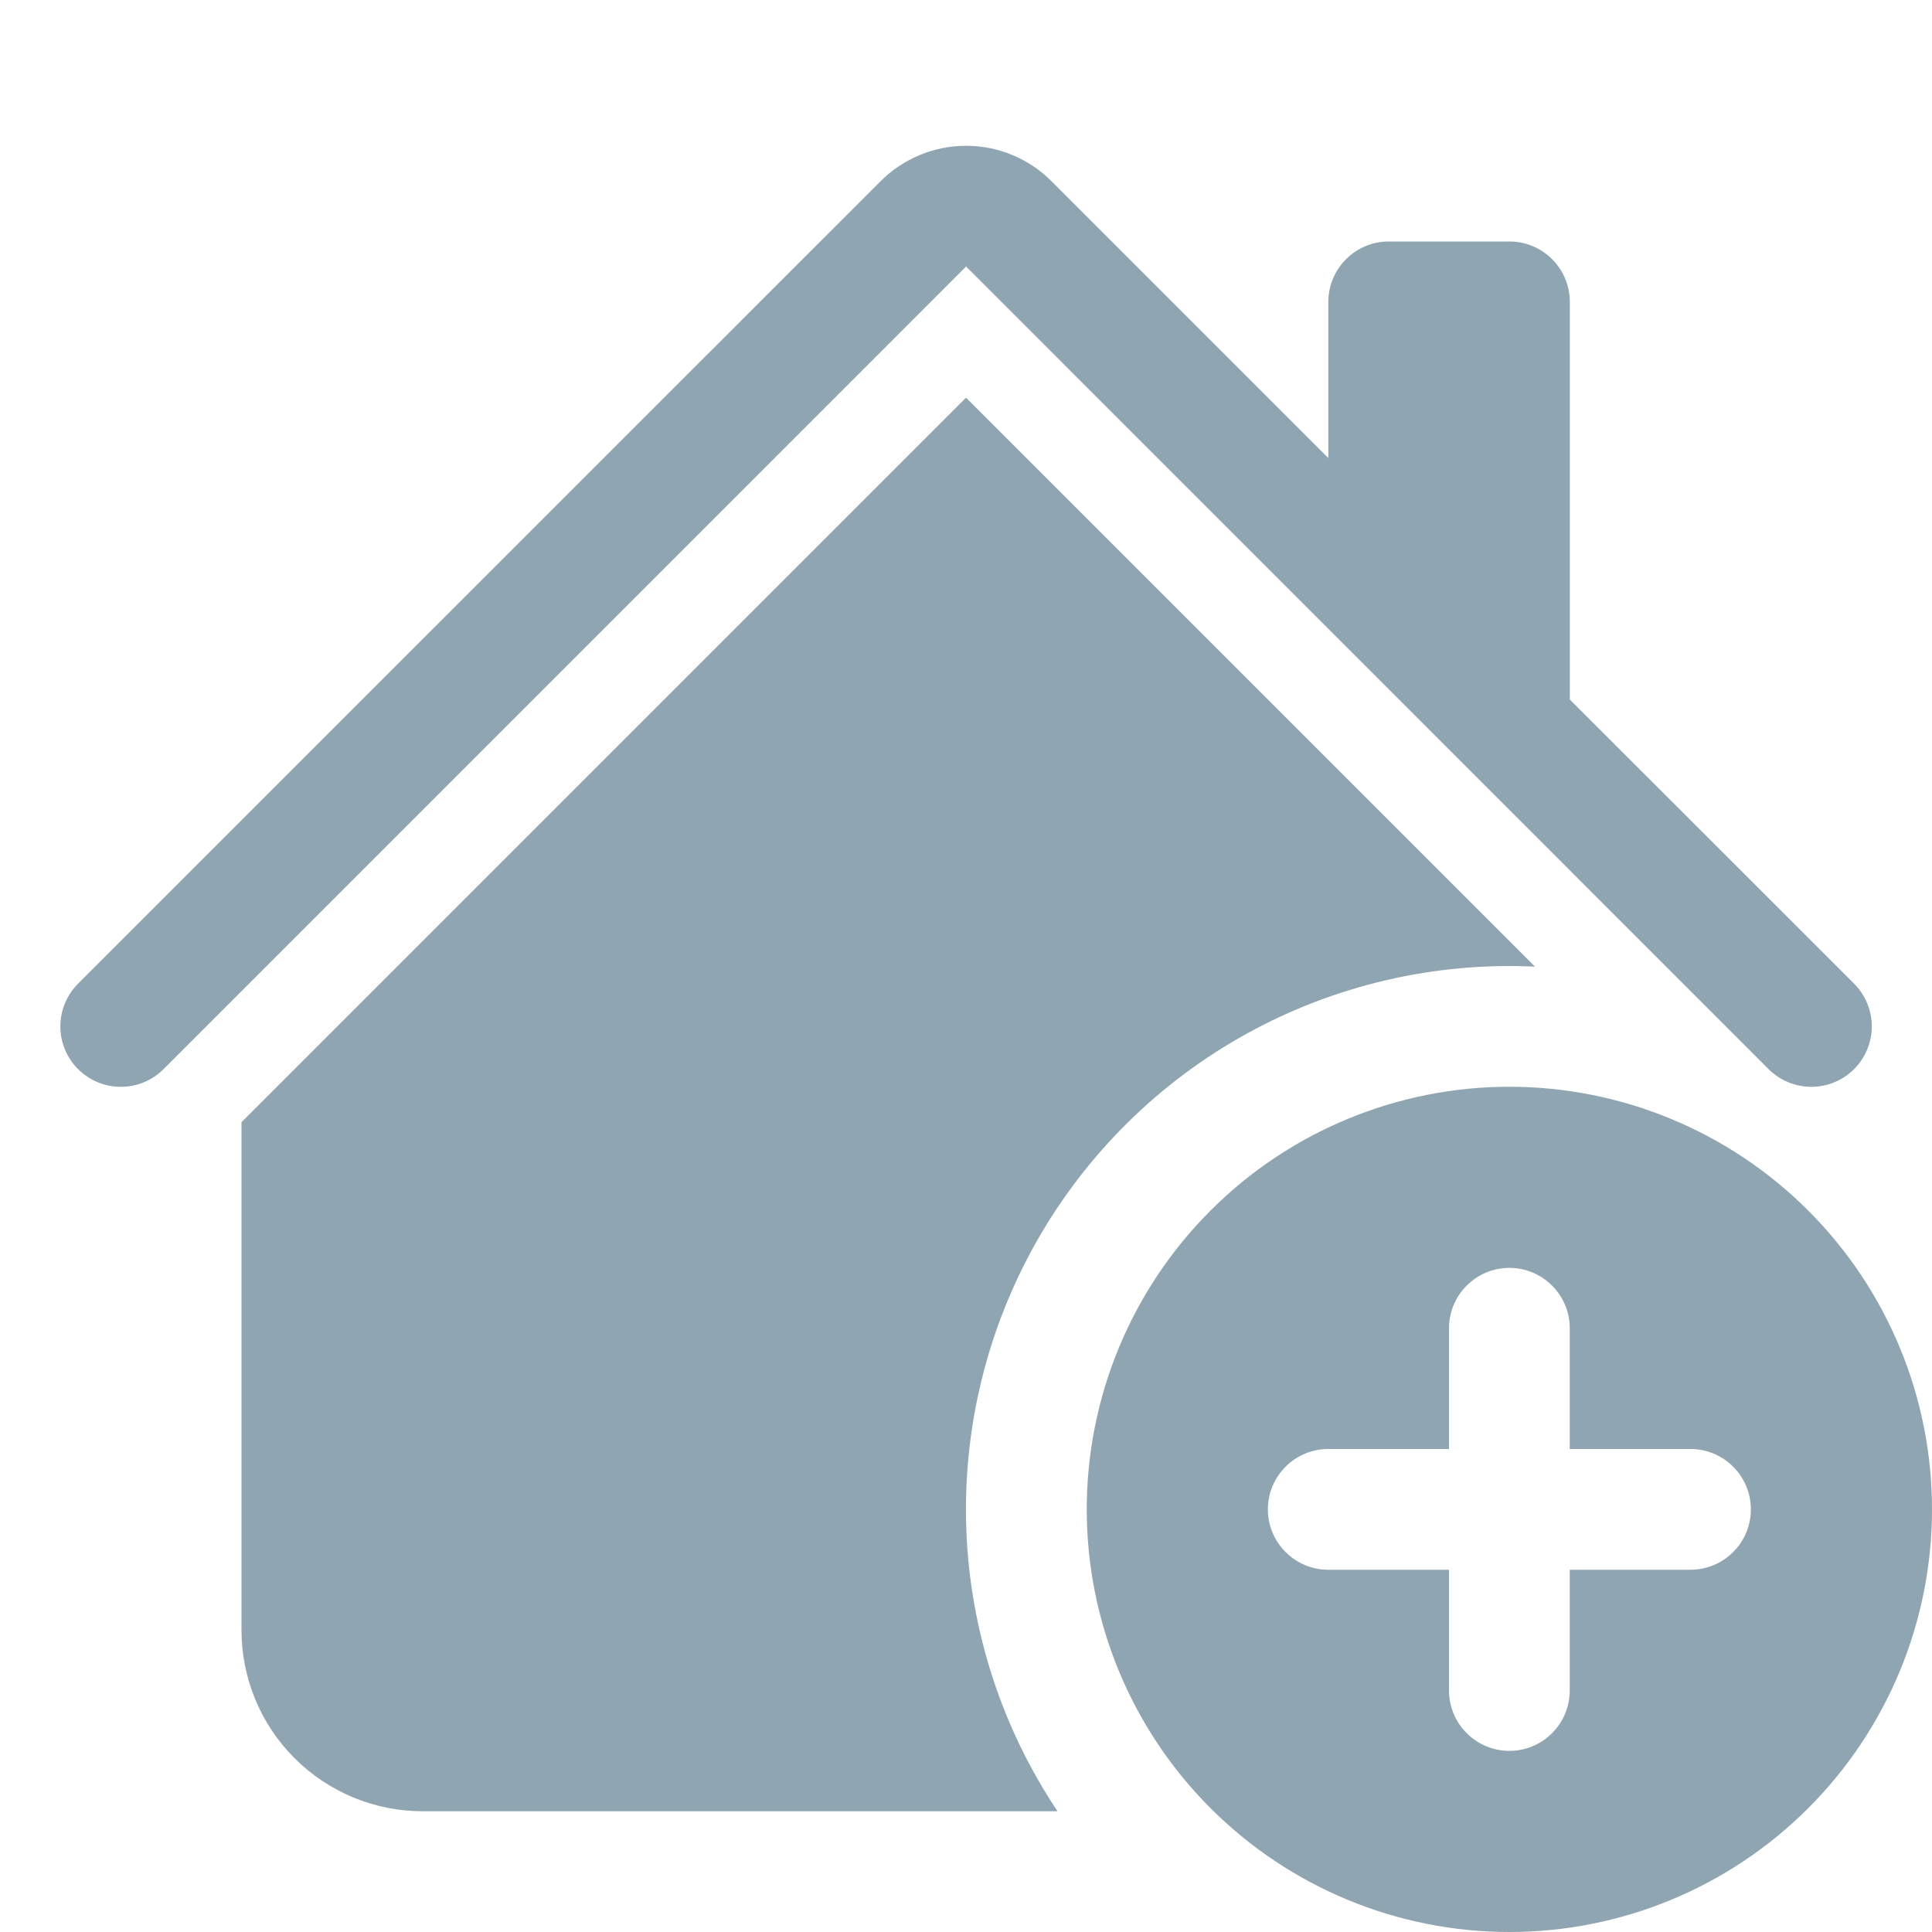
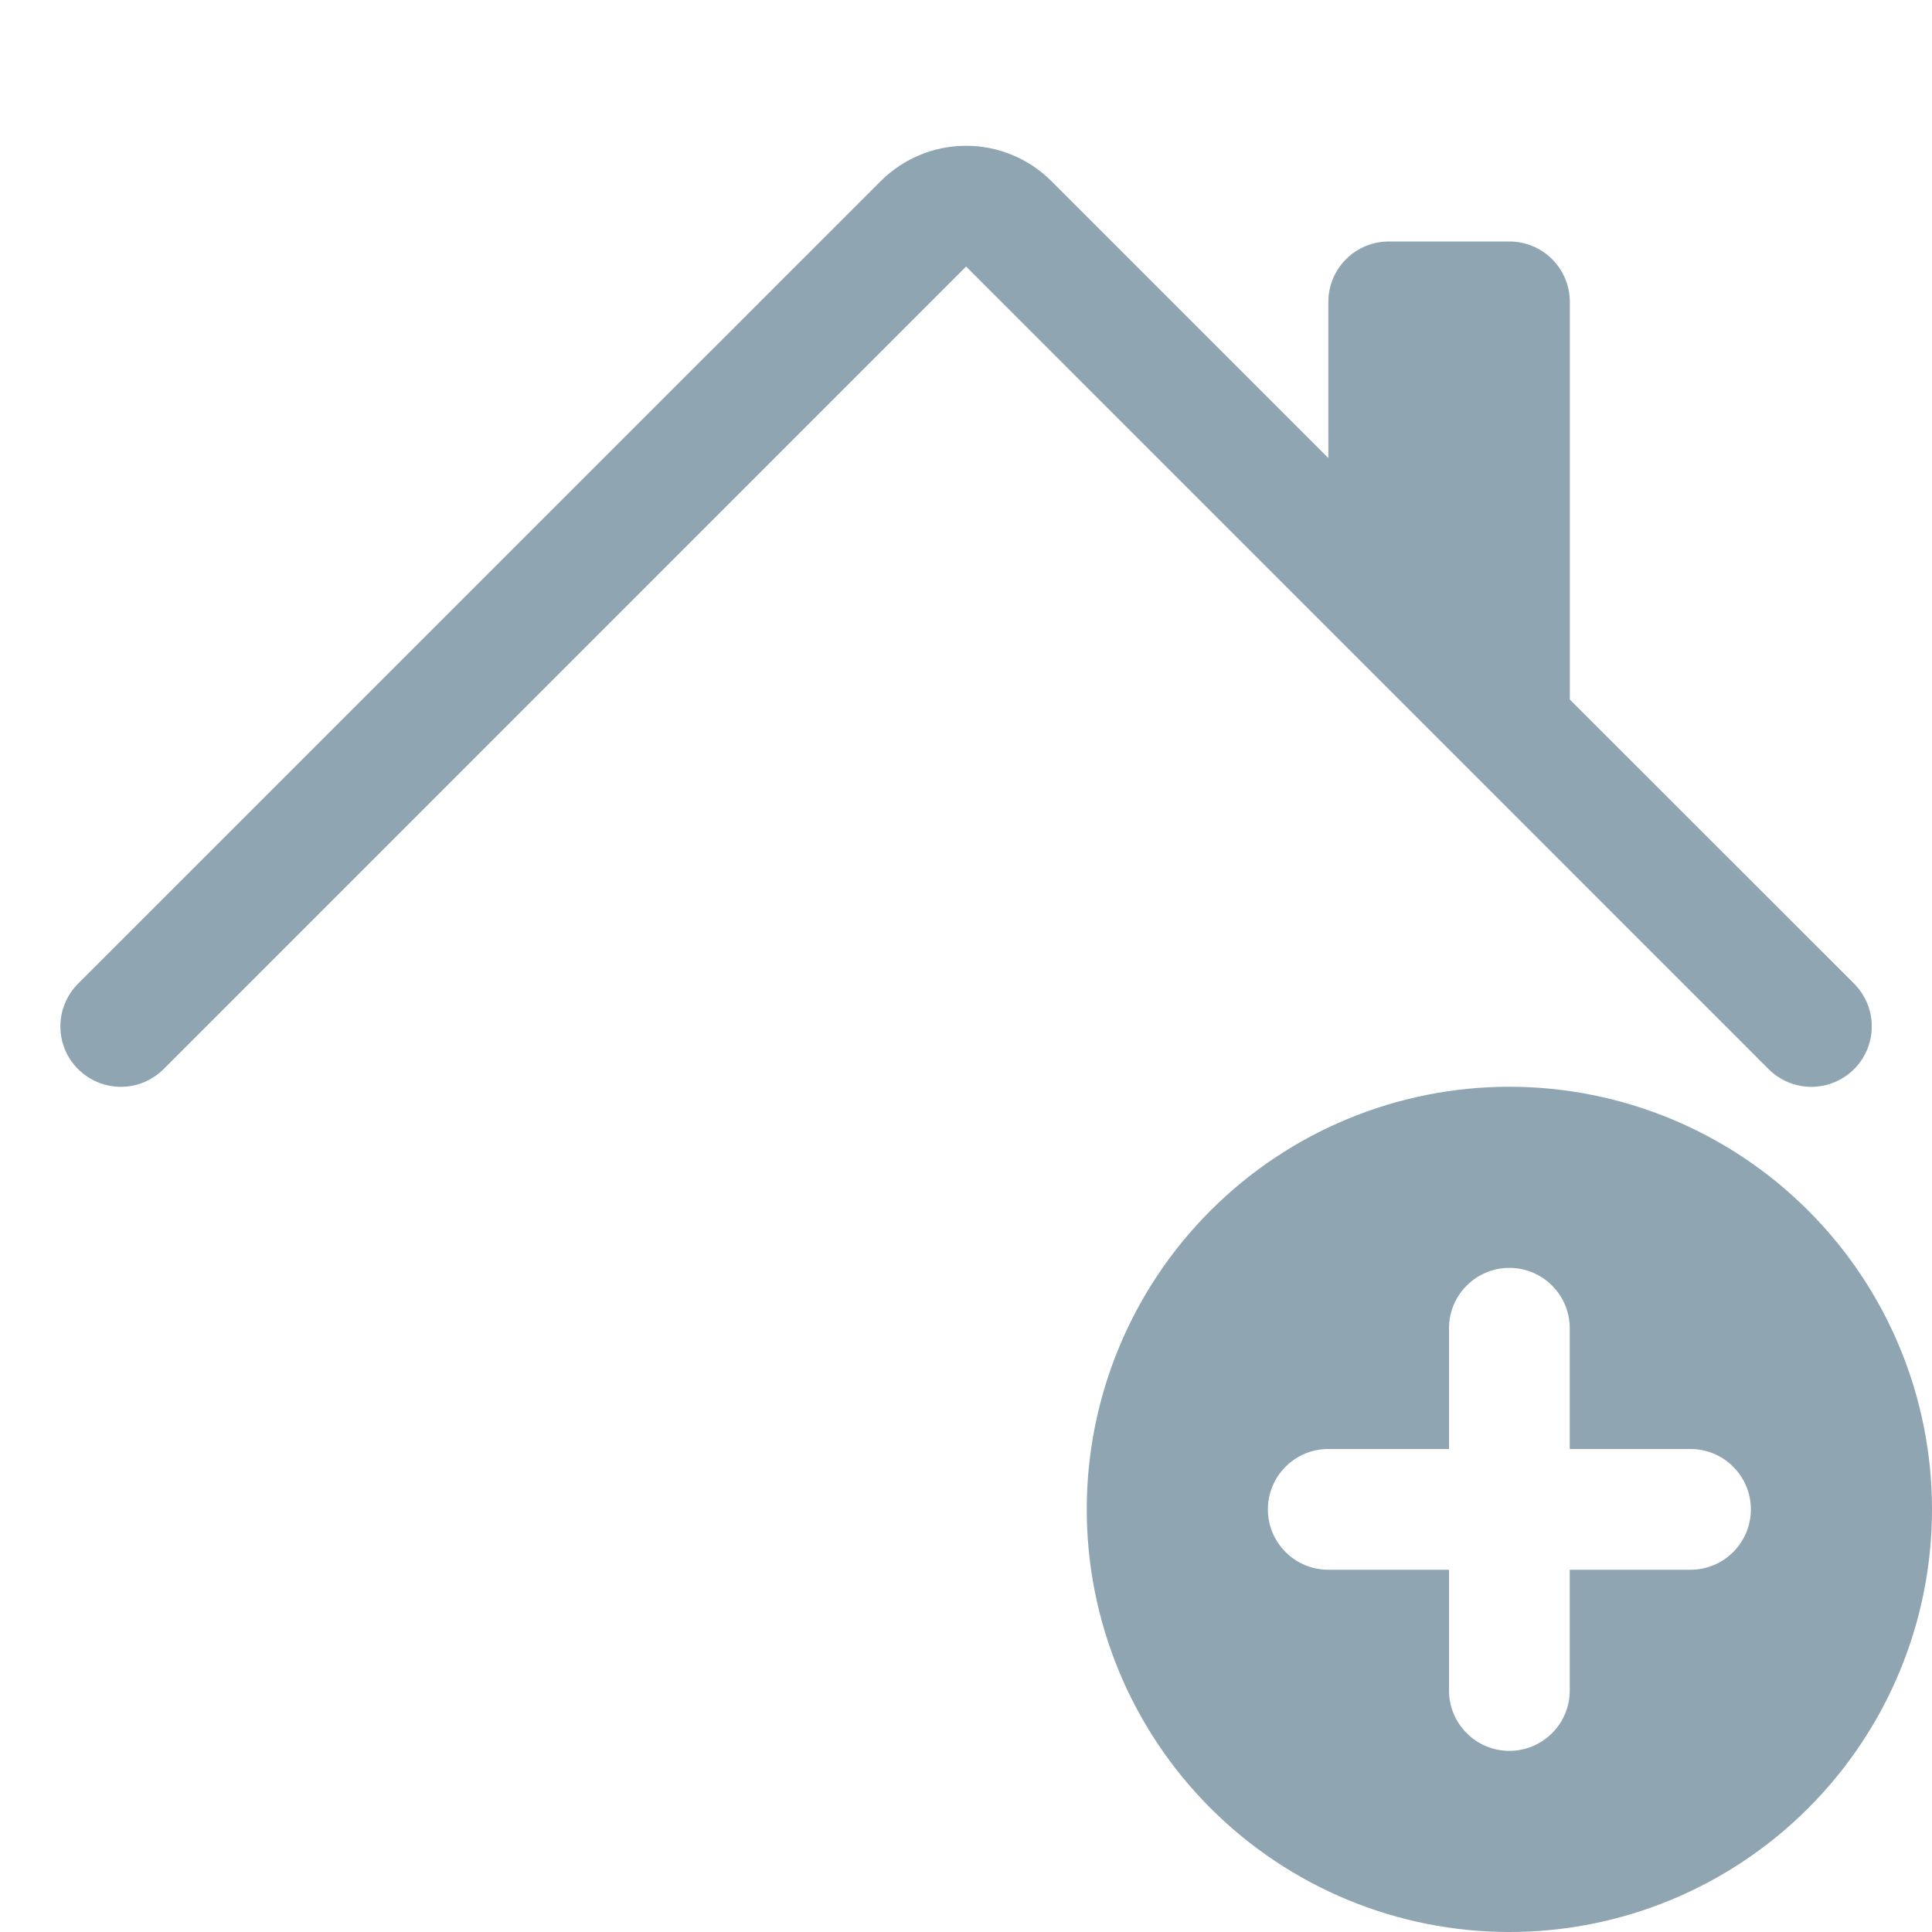
<svg xmlns="http://www.w3.org/2000/svg" width="24" height="24" viewBox="0 0 24 24" fill="none">
  <path d="M18.75 24C20.142 24 21.478 23.447 22.462 22.462C23.447 21.478 24 20.142 24 18.75C24 17.358 23.447 16.022 22.462 15.038C21.478 14.053 20.142 13.5 18.75 13.5C17.358 13.5 16.022 14.053 15.038 15.038C14.053 16.022 13.5 17.358 13.5 18.75C13.5 20.142 14.053 21.478 15.038 22.462C16.022 23.447 17.358 24 18.75 24ZM19.5 16.5V18H21C21.199 18 21.39 18.079 21.53 18.22C21.671 18.36 21.75 18.551 21.75 18.75C21.75 18.949 21.671 19.14 21.53 19.28C21.39 19.421 21.199 19.5 21 19.5H19.5V21C19.5 21.199 19.421 21.39 19.28 21.53C19.14 21.671 18.949 21.75 18.75 21.75C18.551 21.75 18.36 21.671 18.22 21.53C18.079 21.39 18 21.199 18 21V19.5H16.5C16.301 19.5 16.11 19.421 15.97 19.28C15.829 19.14 15.75 18.949 15.75 18.75C15.75 18.551 15.829 18.36 15.97 18.22C16.11 18.079 16.301 18 16.5 18H18V16.5C18 16.301 18.079 16.11 18.22 15.97C18.36 15.829 18.551 15.75 18.75 15.75C18.949 15.75 19.14 15.829 19.28 15.97C19.421 16.11 19.5 16.301 19.5 16.5Z" fill="#204C65" fill-opacity="0.5" />
  <path d="M13.061 2.25C12.78 1.969 12.399 1.811 12.001 1.811C11.603 1.811 11.222 1.969 10.94 2.25L0.97 12.219C0.9 12.289 0.845 12.372 0.807 12.463C0.769 12.554 0.75 12.652 0.75 12.75C0.75 12.849 0.769 12.947 0.807 13.038C0.845 13.129 0.9 13.211 0.97 13.281C1.111 13.422 1.302 13.501 1.501 13.501C1.6 13.501 1.697 13.482 1.788 13.444C1.879 13.406 1.962 13.351 2.032 13.281L12.001 3.311L21.97 13.281C22.111 13.422 22.302 13.501 22.501 13.501C22.7 13.501 22.891 13.422 23.032 13.281C23.173 13.14 23.252 12.949 23.252 12.75C23.252 12.551 23.173 12.36 23.032 12.219L19.501 8.69V3.75C19.501 3.551 19.422 3.361 19.281 3.22C19.141 3.079 18.95 3 18.751 3H17.251C17.052 3 16.861 3.079 16.721 3.22C16.58 3.361 16.501 3.551 16.501 3.75V5.69L13.061 2.25Z" fill="#204C65" fill-opacity="0.5" />
-   <path d="M12 4.94L19.068 12.008C17.82 11.949 16.58 12.238 15.486 12.841C14.393 13.445 13.488 14.341 12.873 15.429C12.258 16.517 11.958 17.753 12.004 19.002C12.051 20.25 12.443 21.462 13.137 22.5H5.25C4.653 22.5 4.081 22.263 3.659 21.841C3.237 21.419 3 20.847 3 20.25V13.94L12 4.94Z" fill="#204C65" fill-opacity="0.5" />
</svg>